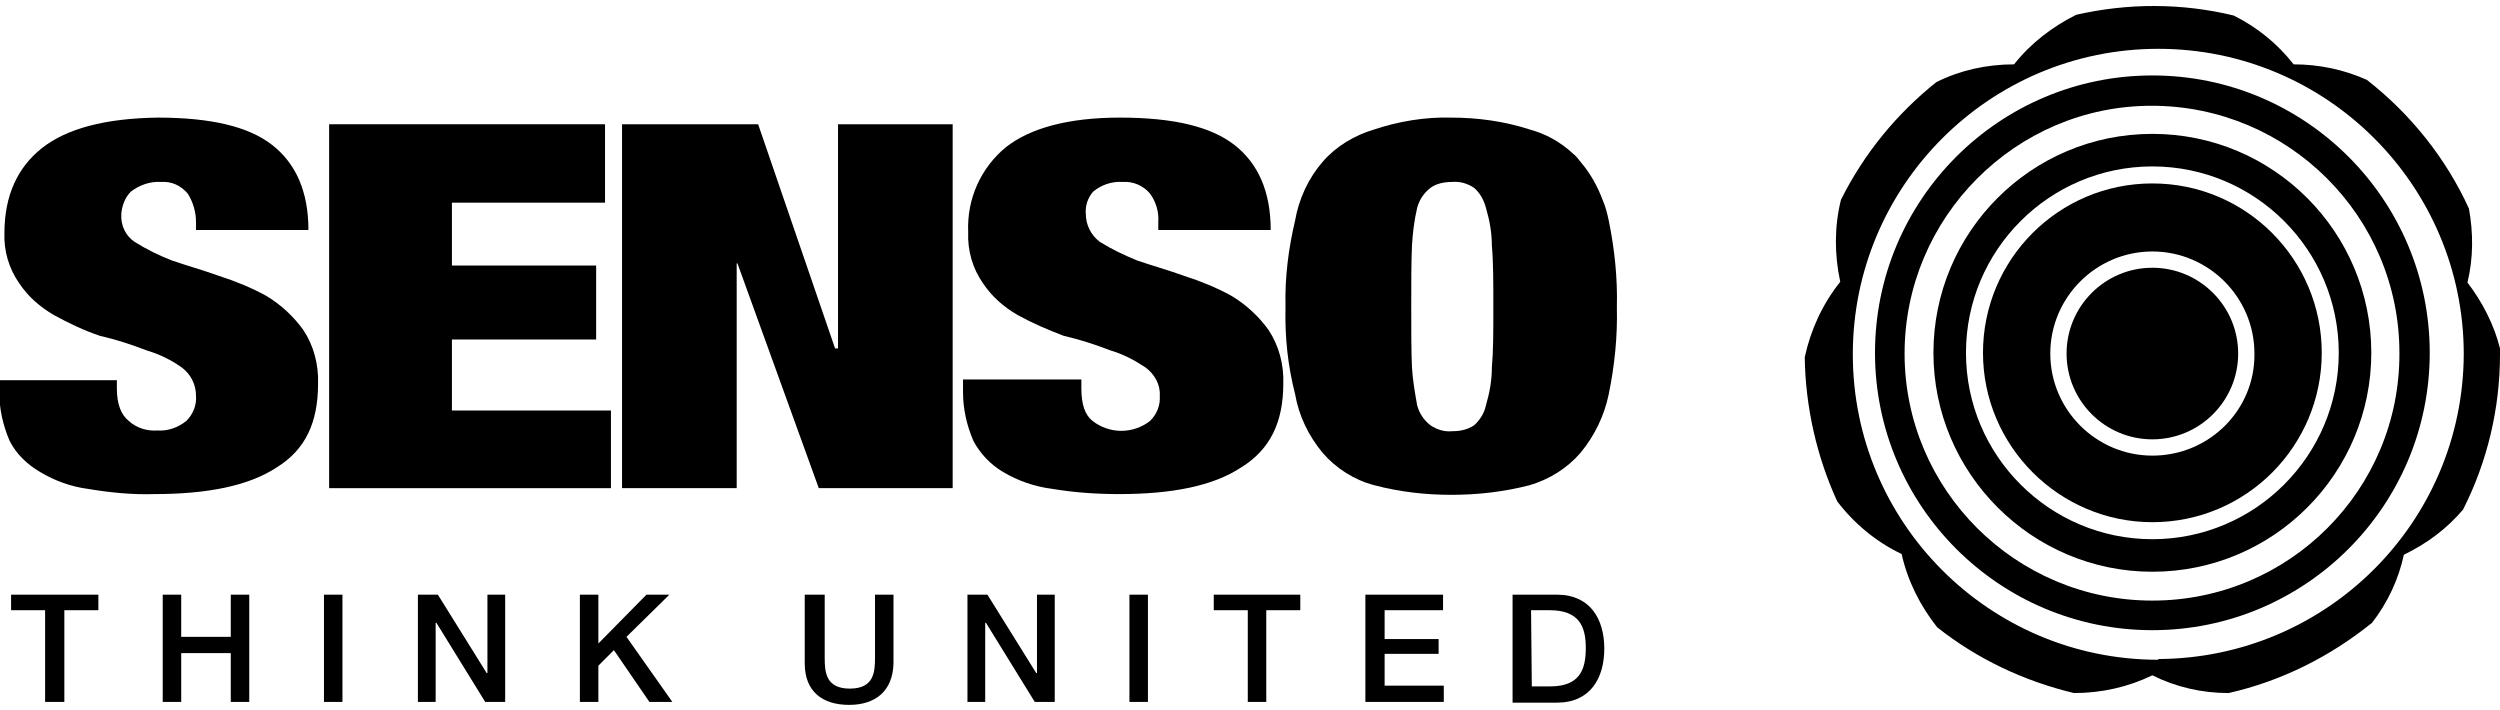
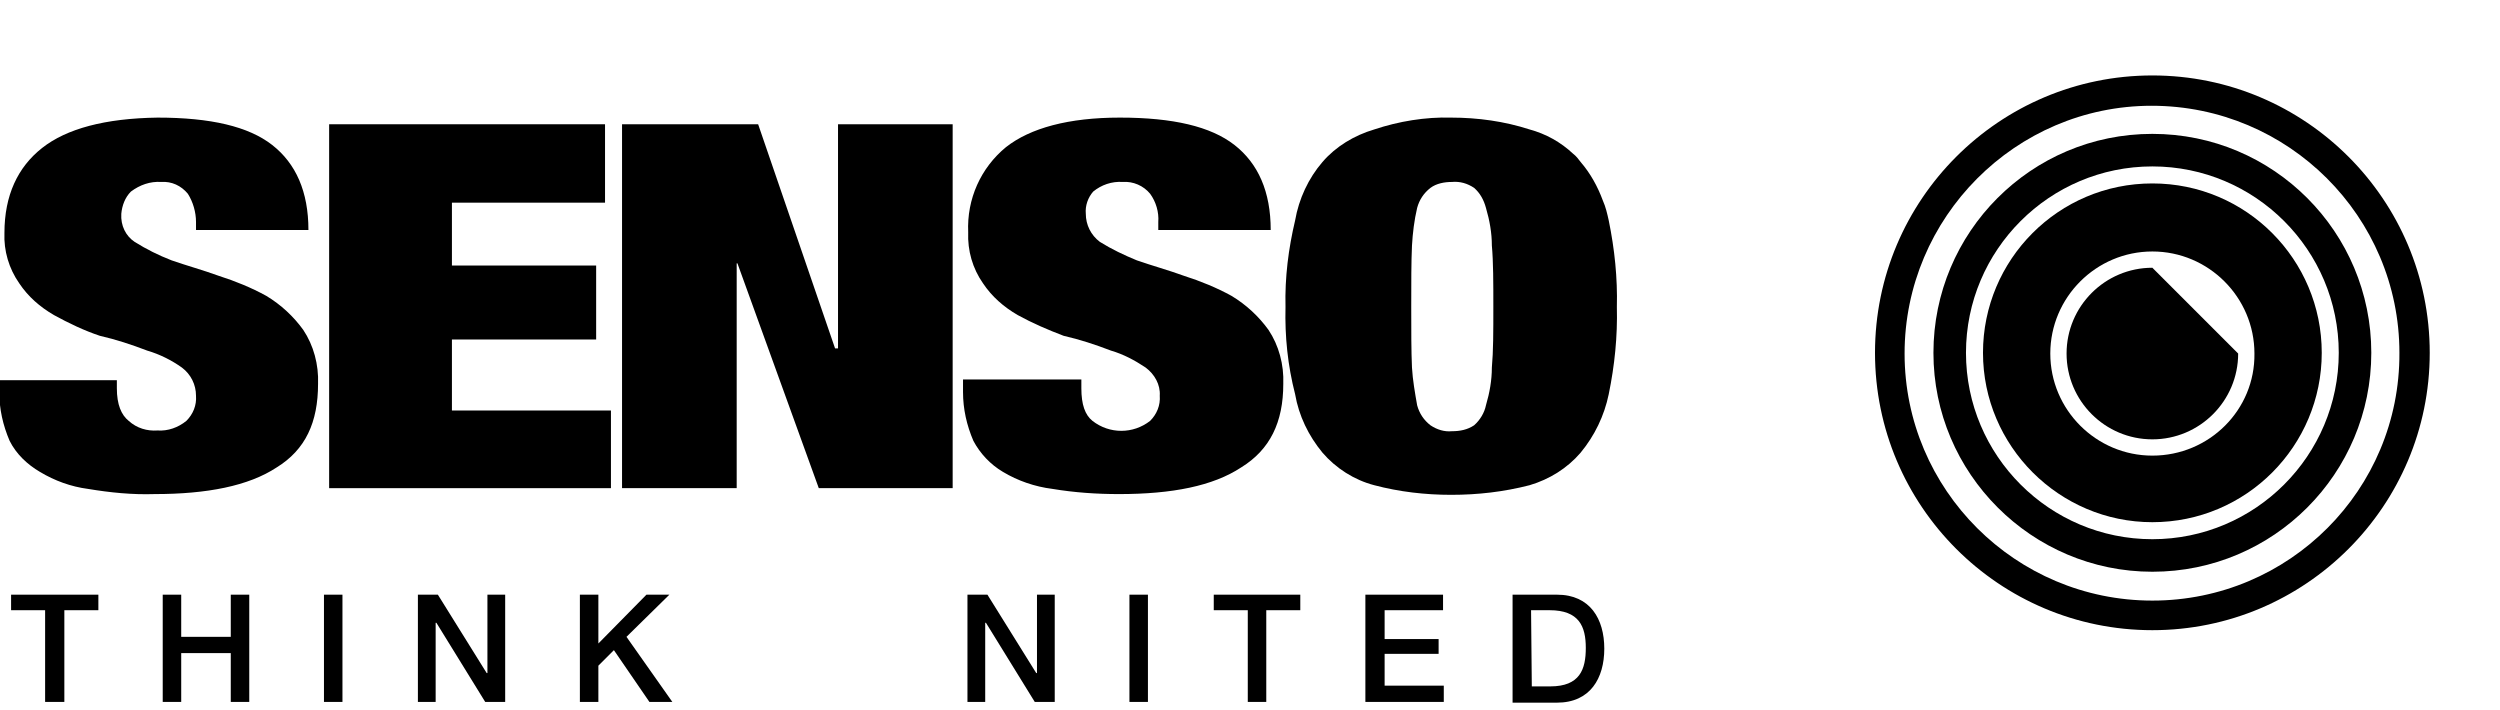
<svg xmlns="http://www.w3.org/2000/svg" xmlns:xlink="http://www.w3.org/1999/xlink" version="1.1" id="Laag_1" x="0px" y="0px" viewBox="0 0 338 96" style="enable-background:new 0 0 338 96;" xml:space="preserve">
  <style type="text/css">
	.st0{clip-path:url(#SVGID_2_);}
	.st1{clip-path:url(#SVGID_4_);}
</style>
  <path d="M291,10.2c-20.7,0-37.5,16.8-37.5,37.5c0,20.7,16.8,37.5,37.5,37.5s37.5-16.8,37.5-37.5C328.5,27,311.7,10.2,291,10.2   M291,81.2c-18.5,0-33.5-15-33.5-33.4s15-33.5,33.4-33.5c18.5,0,33.5,15,33.5,33.4c0,0,0,0,0,0C324.5,66.2,309.5,81.2,291,81.2  L291,81.2z" />
-   <path d="M338,47.1c-0.8-3.2-2.4-6.3-4.4-8.9c0.8-3.3,0.8-6.7,0.2-10c-3.1-6.8-7.9-12.8-13.8-17.4c-3.1-1.4-6.5-2.1-9.9-2.1  c-2.2-2.8-4.9-5-8.1-6.6c-7-1.7-14.3-1.7-21.3-0.1c-3.2,1.6-6.1,3.8-8.4,6.7c-3.7,0-7.3,0.8-10.5,2.4c-5.4,4.3-9.8,9.7-12.9,15.9  c-0.9,3.6-0.9,7.4-0.1,11.1c-2.4,3-4,6.5-4.8,10.2c0.1,6.7,1.6,13.4,4.4,19.5c2.3,3,5.3,5.5,8.7,7.1c0.8,3.6,2.5,7,4.8,9.9  c5.4,4.3,11.8,7.3,18.5,8.9c3.7,0,7.3-0.8,10.6-2.4c3.2,1.6,6.7,2.4,10.3,2.4c7.1-1.6,13.7-4.9,19.4-9.5c2.1-2.7,3.6-5.9,4.3-9.2  c3.1-1.5,5.8-3.5,8-6.1c3.3-6.5,5-13.7,5-21C338,47.6,338,47.4,338,47.1 M291.8,89.2c-22.8,0-41.3-18.5-41.3-41.3  c0-22.8,18.5-41.3,41.3-41.3s41.3,18.5,41.3,41.3C333,70.6,314.6,89,291.8,89.1L291.8,89.2z" />
  <path d="M291,18.1c-16.4,0-29.6,13.3-29.6,29.6s13.3,29.6,29.6,29.6c16.4,0,29.6-13.3,29.6-29.6c0,0,0,0,0,0  C320.6,31.4,307.4,18.1,291,18.1 M291,72.9c-13.9,0-25.2-11.3-25.2-25.2s11.3-25.2,25.2-25.2c13.9,0,25.2,11.3,25.2,25.2v0  C316.2,61.6,304.9,72.9,291,72.9L291,72.9z" />
  <path d="M291,24.8c-12.7,0-22.9,10.3-22.9,22.9s10.3,22.9,22.9,22.9c12.7,0,22.9-10.3,22.9-22.9S303.7,24.8,291,24.8 M291,61.6  c-7.6,0-13.8-6.2-13.8-13.8c0-7.6,6.2-13.8,13.8-13.8c7.6,0,13.8,6.2,13.8,13.8C304.9,55.4,298.7,61.6,291,61.6L291,61.6z" />
-   <path d="M291,36.2c-6.4,0-11.6,5.2-11.6,11.6c0,6.4,5.2,11.6,11.6,11.6c6.4,0,11.6-5.2,11.6-11.6c0,0,0,0,0,0  C302.6,41.4,297.4,36.2,291,36.2" />
+   <path d="M291,36.2c-6.4,0-11.6,5.2-11.6,11.6c0,6.4,5.2,11.6,11.6,11.6c6.4,0,11.6-5.2,11.6-11.6c0,0,0,0,0,0  " />
  <polyline points="1.5,80.4 13.3,80.4 13.3,82.5 8.7,82.5 8.7,94.9 6.1,94.9 6.1,82.5 1.5,82.5 1.5,80.4 " />
  <polyline points="22,80.4 24.5,80.4 24.5,86.1 31.2,86.1 31.2,80.4 33.7,80.4 33.7,94.9 31.2,94.9 31.2,88.3 24.5,88.3 24.5,94.9   22,94.9 22,80.4 " />
  <rect x="43.8" y="80.4" width="2.5" height="14.5" />
  <polyline points="56.5,80.4 59.2,80.4 65.8,91 65.9,91 65.9,80.4 68.3,80.4 68.3,94.9 65.6,94.9 59,84.2 58.9,84.2 58.9,94.9   56.5,94.9 56.5,80.4 " />
  <polyline points="78.4,80.4 80.9,80.4 80.9,87 87.4,80.4 90.5,80.4 84.7,86.1 90.9,94.9 87.8,94.9 83,87.9 80.9,90 80.9,94.9   78.4,94.9 78.4,80.4 " />
-   <path d="M109,80.4h2.5v8.5c0,1.9,0.1,4.2,3.4,4.2s3.4-2.3,3.4-4.2v-8.5h2.5v9.3c-0.1,3.7-2.4,5.6-6,5.6c-3.6,0-6-1.8-6-5.6V80.4" />
  <polyline points="130.8,80.4 133.5,80.4 140.1,91 140.2,91 140.2,80.4 142.6,80.4 142.6,94.9 139.9,94.9 133.3,84.2 133.2,84.2   133.2,94.9 130.8,94.9 130.8,80.4 " />
  <rect x="152.7" y="80.4" width="2.5" height="14.5" />
  <polyline points="164.1,80.4 175.8,80.4 175.8,82.5 171.2,82.5 171.2,94.9 168.7,94.9 168.7,82.5 164.1,82.5 164.1,80.4 " />
  <polyline points="184.6,80.4 195.1,80.4 195.1,82.5 187.2,82.5 187.2,86.4 194.5,86.4 194.5,88.4 187.2,88.4 187.2,92.7 195.2,92.7   195.2,94.9 184.6,94.9 184.6,80.4 " />
  <path d="M204.5,80.4h6c4.5,0,6.4,3.3,6.4,7.3c0,4-1.9,7.3-6.4,7.3h-6V80.4 M207.1,92.8h2.5c4,0,4.8-2.3,4.8-5.2  c0-2.9-0.9-5.1-4.9-5.1H207L207.1,92.8L207.1,92.8z" />
  <path d="M147.8,25.9c1.1-0.9,2.5-1.4,4-1.3c1.4-0.1,2.8,0.5,3.7,1.6c0.8,1.1,1.2,2.5,1.1,3.8v1.1h15.2c0-5.2-1.7-9-4.9-11.5  c-3.2-2.5-8.3-3.7-15.5-3.7c-6.9,0-12.1,1.4-15.4,4c-3.4,2.8-5.3,7-5.1,11.5c-0.1,2.5,0.6,4.9,2,6.9c1.2,1.8,2.8,3.2,4.7,4.3  c2,1.1,4.1,2,6.2,2.8c2.2,0.5,4.3,1.2,6.4,2c1.7,0.5,3.2,1.3,4.7,2.3c1.2,0.9,2,2.3,1.9,3.8c0.1,1.3-0.4,2.5-1.3,3.4  c-2.3,1.8-5.5,1.8-7.8,0c-1-0.8-1.5-2.2-1.5-4.4v-1.2h-16V53c0,2.3,0.5,4.5,1.4,6.6c0.9,1.7,2.3,3.2,4,4.2c2,1.2,4.3,2,6.7,2.3  c3,0.5,6,0.7,9,0.7c7.2,0,12.7-1.1,16.5-3.6c3.9-2.4,5.7-6.1,5.7-11.3c0.1-2.6-0.6-5.2-2-7.3c-1.3-1.8-3-3.4-5-4.6  c-2-1.1-4.2-2-6.4-2.7c-2.2-0.8-4.4-1.4-6.4-2.1c-1.7-0.7-3.4-1.5-5-2.5c-1.2-0.9-1.9-2.3-1.9-3.8C146.7,27.8,147.1,26.7,147.8,25.9  " />
  <polyline points="128.8,16.8 113.3,16.8 113.3,47.1 112.9,47.1 102.5,16.8 84.1,16.8 84.1,66 99.6,66 99.6,35.6 99.7,35.6 110.7,66   128.8,66 128.8,16.8 " />
  <g>
    <defs>
      <rect id="SVGID_1_" y="0.8" width="338" height="94.4" />
    </defs>
    <clipPath id="SVGID_2_">
      <use xlink:href="#SVGID_1_" style="overflow:visible;" />
    </clipPath>
    <g class="st0">
      <g>
        <defs>
          <rect id="SVGID_3_" x="-0.1" y="-0.2" width="338.5" height="95.5" />
        </defs>
        <clipPath id="SVGID_4_">
          <use xlink:href="#SVGID_3_" style="overflow:visible;" />
        </clipPath>
        <g class="st1">
          <polyline points="81.8,27.4 81.8,16.8 44.5,16.8 44.5,66 82.6,66 82.6,55.5 61.1,55.5 61.1,45.9 80.6,45.9 80.6,35.9 61.1,35.9       61.1,27.4 81.8,27.4     " />
          <path d="M16.4,28.9c0.1-1.1,0.5-2.2,1.3-3c1.2-0.9,2.6-1.4,4.1-1.3c1.4-0.1,2.7,0.5,3.6,1.6c0.7,1.1,1.1,2.5,1.1,3.8v1.1h15.2      c0-5.2-1.7-9-4.9-11.5c-3.2-2.5-8.3-3.7-15.5-3.7C14.2,16,9,17.4,5.7,20s-5.1,6.4-5.1,11.5c-0.1,2.4,0.6,4.8,2,6.8      c1.2,1.8,2.8,3.2,4.7,4.3c2,1.1,4.1,2.1,6.2,2.8c2.2,0.5,4.3,1.2,6.4,2c1.7,0.5,3.3,1.3,4.7,2.3c1.2,0.9,1.9,2.3,1.9,3.8      c0.1,1.3-0.4,2.5-1.3,3.4c-1.1,0.9-2.5,1.4-3.9,1.3c-1.4,0.1-2.8-0.3-3.9-1.3c-1-0.8-1.6-2.2-1.6-4.4v-1.1H-0.1V53      c0,2.3,0.5,4.5,1.4,6.6c0.9,1.8,2.4,3.2,4.1,4.2c2,1.2,4.2,2,6.5,2.3c3,0.5,6,0.8,9,0.7c7.1,0,12.7-1.1,16.5-3.6      c3.9-2.4,5.6-6.1,5.6-11.3c0.1-2.6-0.6-5.2-2-7.3c-1.3-1.8-3-3.4-5-4.6c-2-1.1-4.2-2-6.4-2.7c-2.2-0.8-4.4-1.4-6.4-2.1      c-1.8-0.7-3.4-1.5-5-2.5C17,31.9,16.3,30.5,16.4,28.9" />
        </g>
      </g>
      <path d="M196.2,15.9c-3.5-0.1-7.1,0.5-10.4,1.6c-2.7,0.8-5.2,2.3-7,4.4c-1.9,2.2-3.2,5-3.7,7.9c-0.9,3.8-1.4,7.7-1.3,11.7    c-0.1,4,0.3,7.9,1.3,11.8c0.5,2.9,1.8,5.6,3.7,7.9c1.8,2.1,4.3,3.7,7,4.4c3.4,0.9,6.9,1.3,10.4,1.3c3.6,0,7.1-0.4,10.6-1.3    c2.7-0.8,5.1-2.3,6.9-4.4c1.9-2.3,3.2-5,3.8-7.9c0.8-3.9,1.2-7.8,1.1-11.8c0.1-3.9-0.3-7.8-1.1-11.7c-0.2-0.9-0.4-1.8-0.8-2.7    c-0.7-1.9-1.7-3.7-3-5.2c-0.3-0.4-0.6-0.8-1-1.1c-1.7-1.6-3.7-2.7-5.9-3.3c-3.4-1.1-7-1.6-10.6-1.6 M190.8,41.5    c0-3.3,0-6.1,0.1-8.3c0.1-1.7,0.3-3.4,0.7-5.1c0.3-1.1,0.9-2,1.8-2.7c0.8-0.6,1.9-0.8,2.9-0.8c1.1-0.1,2.1,0.2,3,0.8    c0.8,0.7,1.3,1.6,1.6,2.7c0.5,1.7,0.8,3.4,0.8,5.1c0.2,2.2,0.2,5,0.2,8.3s0,6-0.2,8.2c0,1.7-0.3,3.4-0.8,5.1c-0.2,1-0.8,2-1.6,2.7    c-0.9,0.6-1.9,0.8-3,0.8c-1,0.1-2-0.2-2.9-0.8c-0.9-0.7-1.5-1.6-1.8-2.7c-0.3-1.7-0.6-3.4-0.7-5.1    C190.8,47.5,190.8,44.7,190.8,41.5z" />
    </g>
  </g>
</svg>